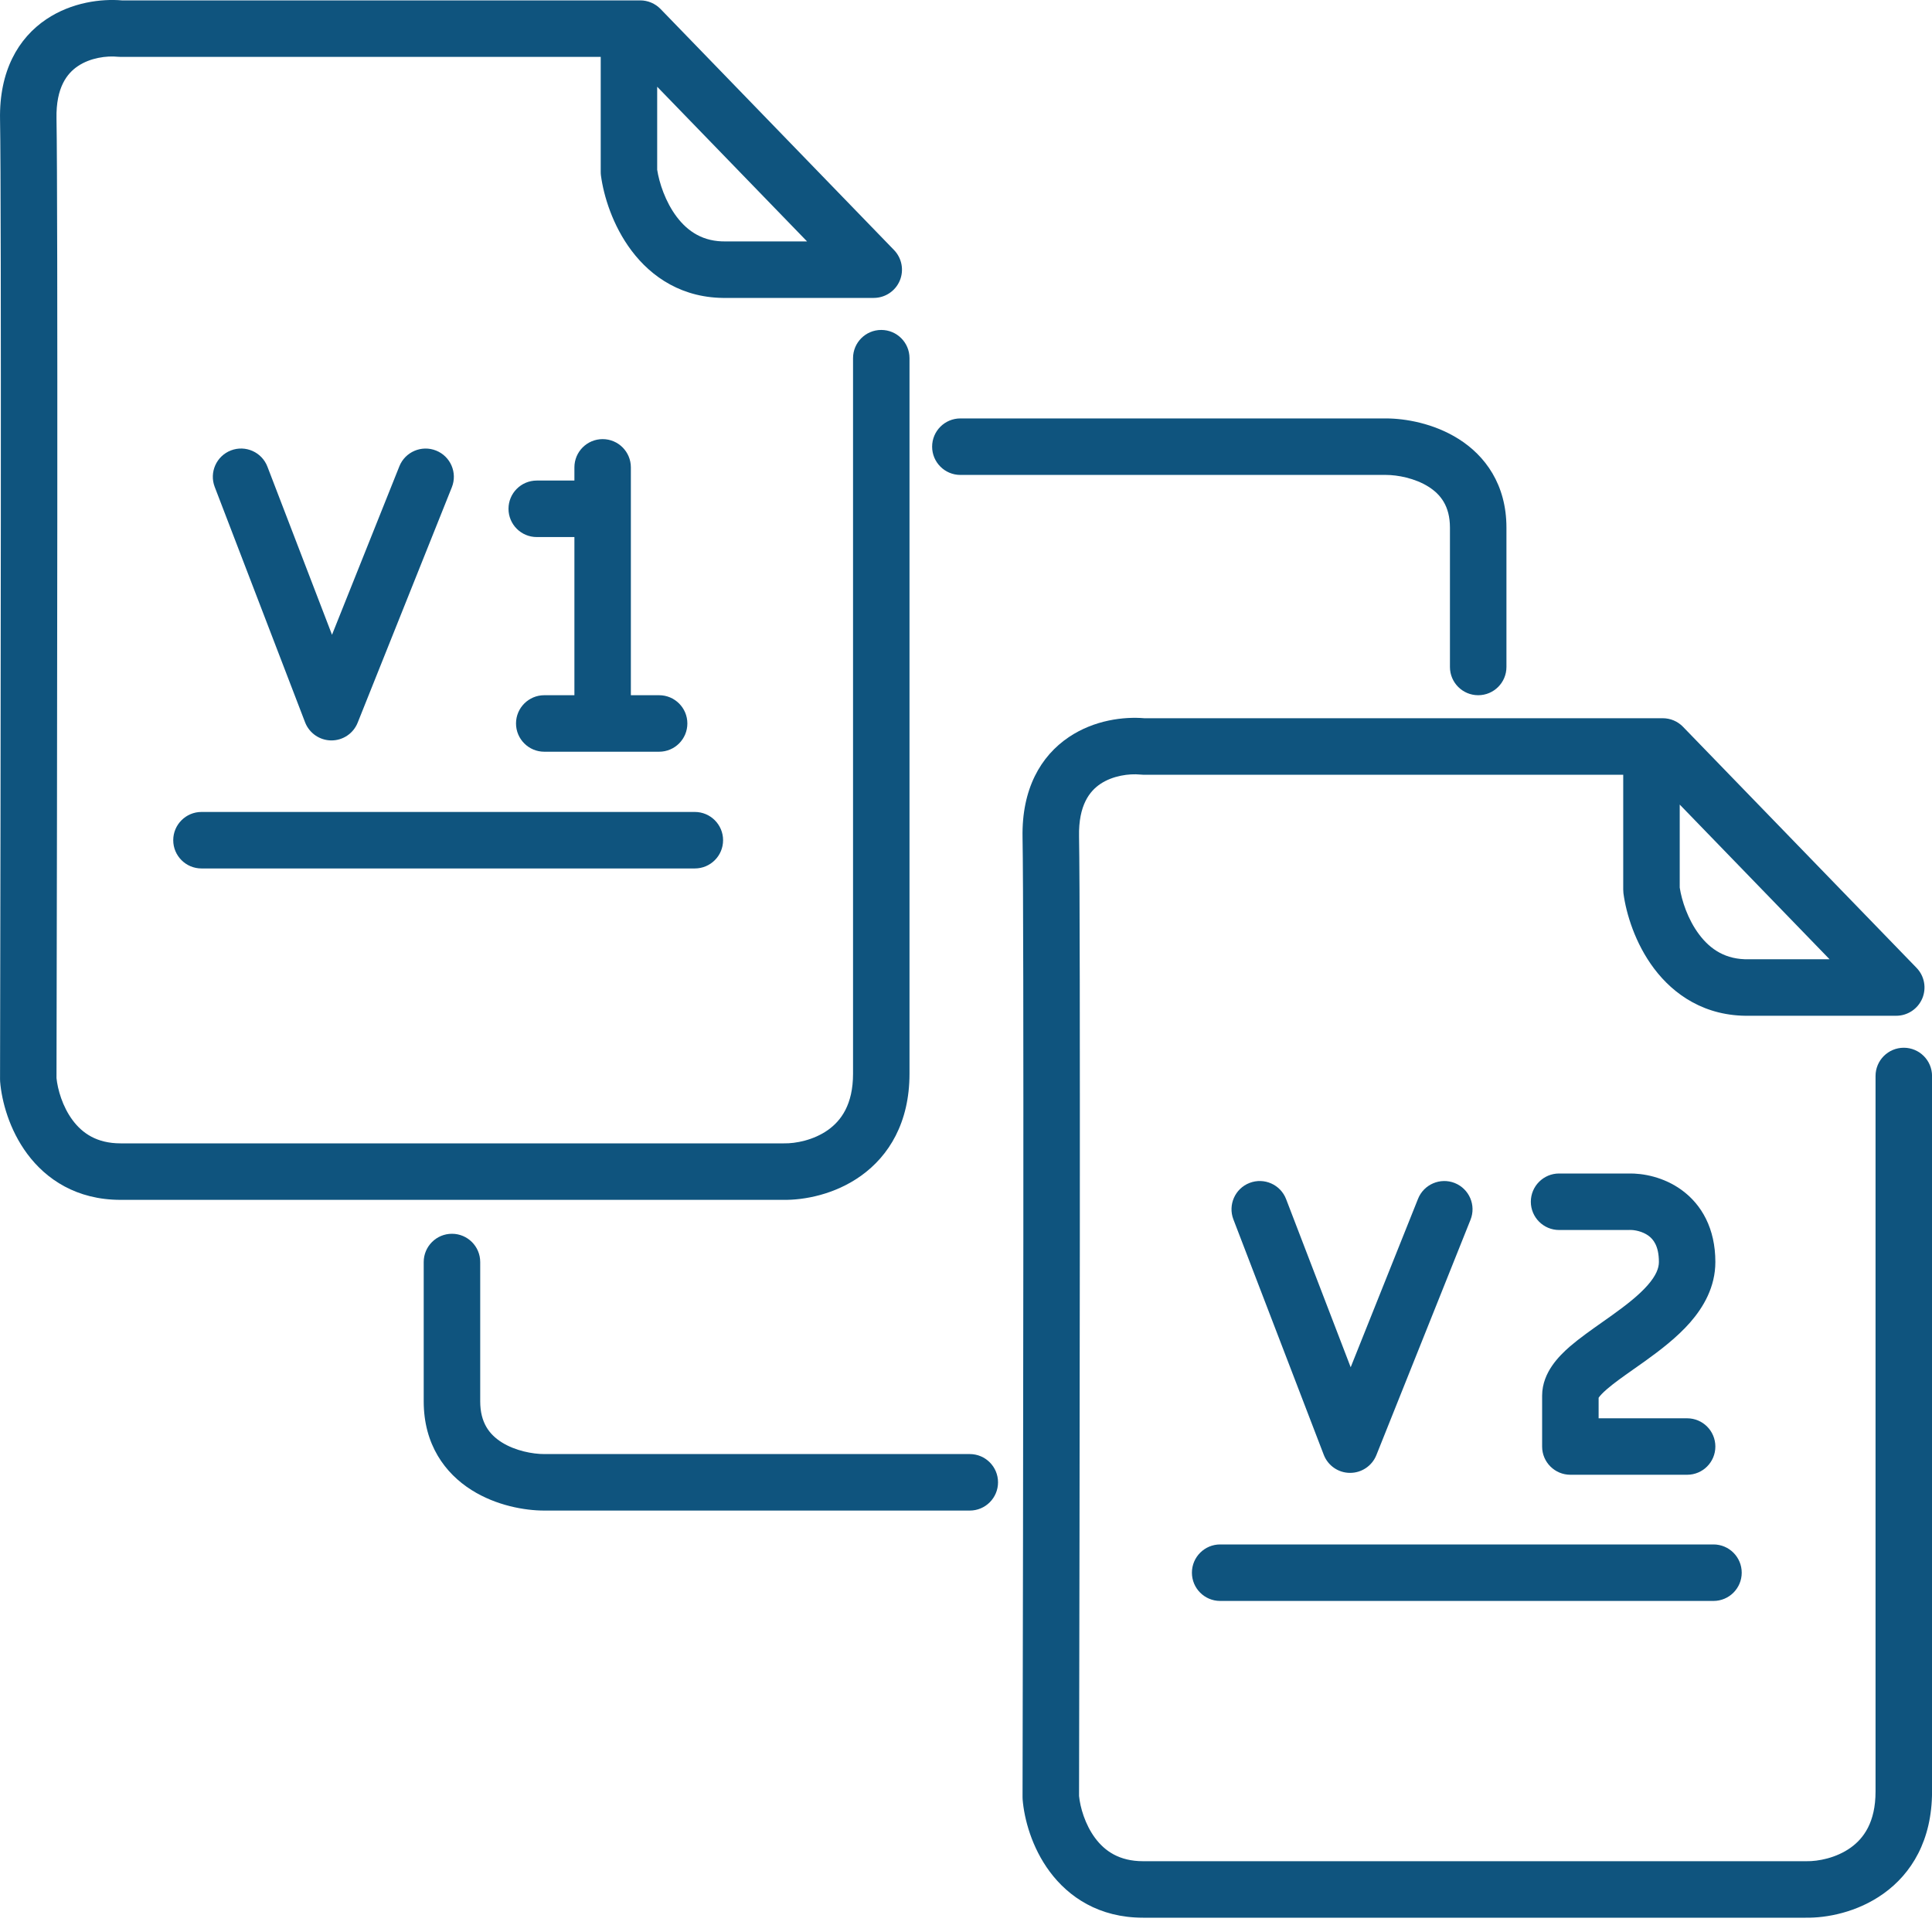
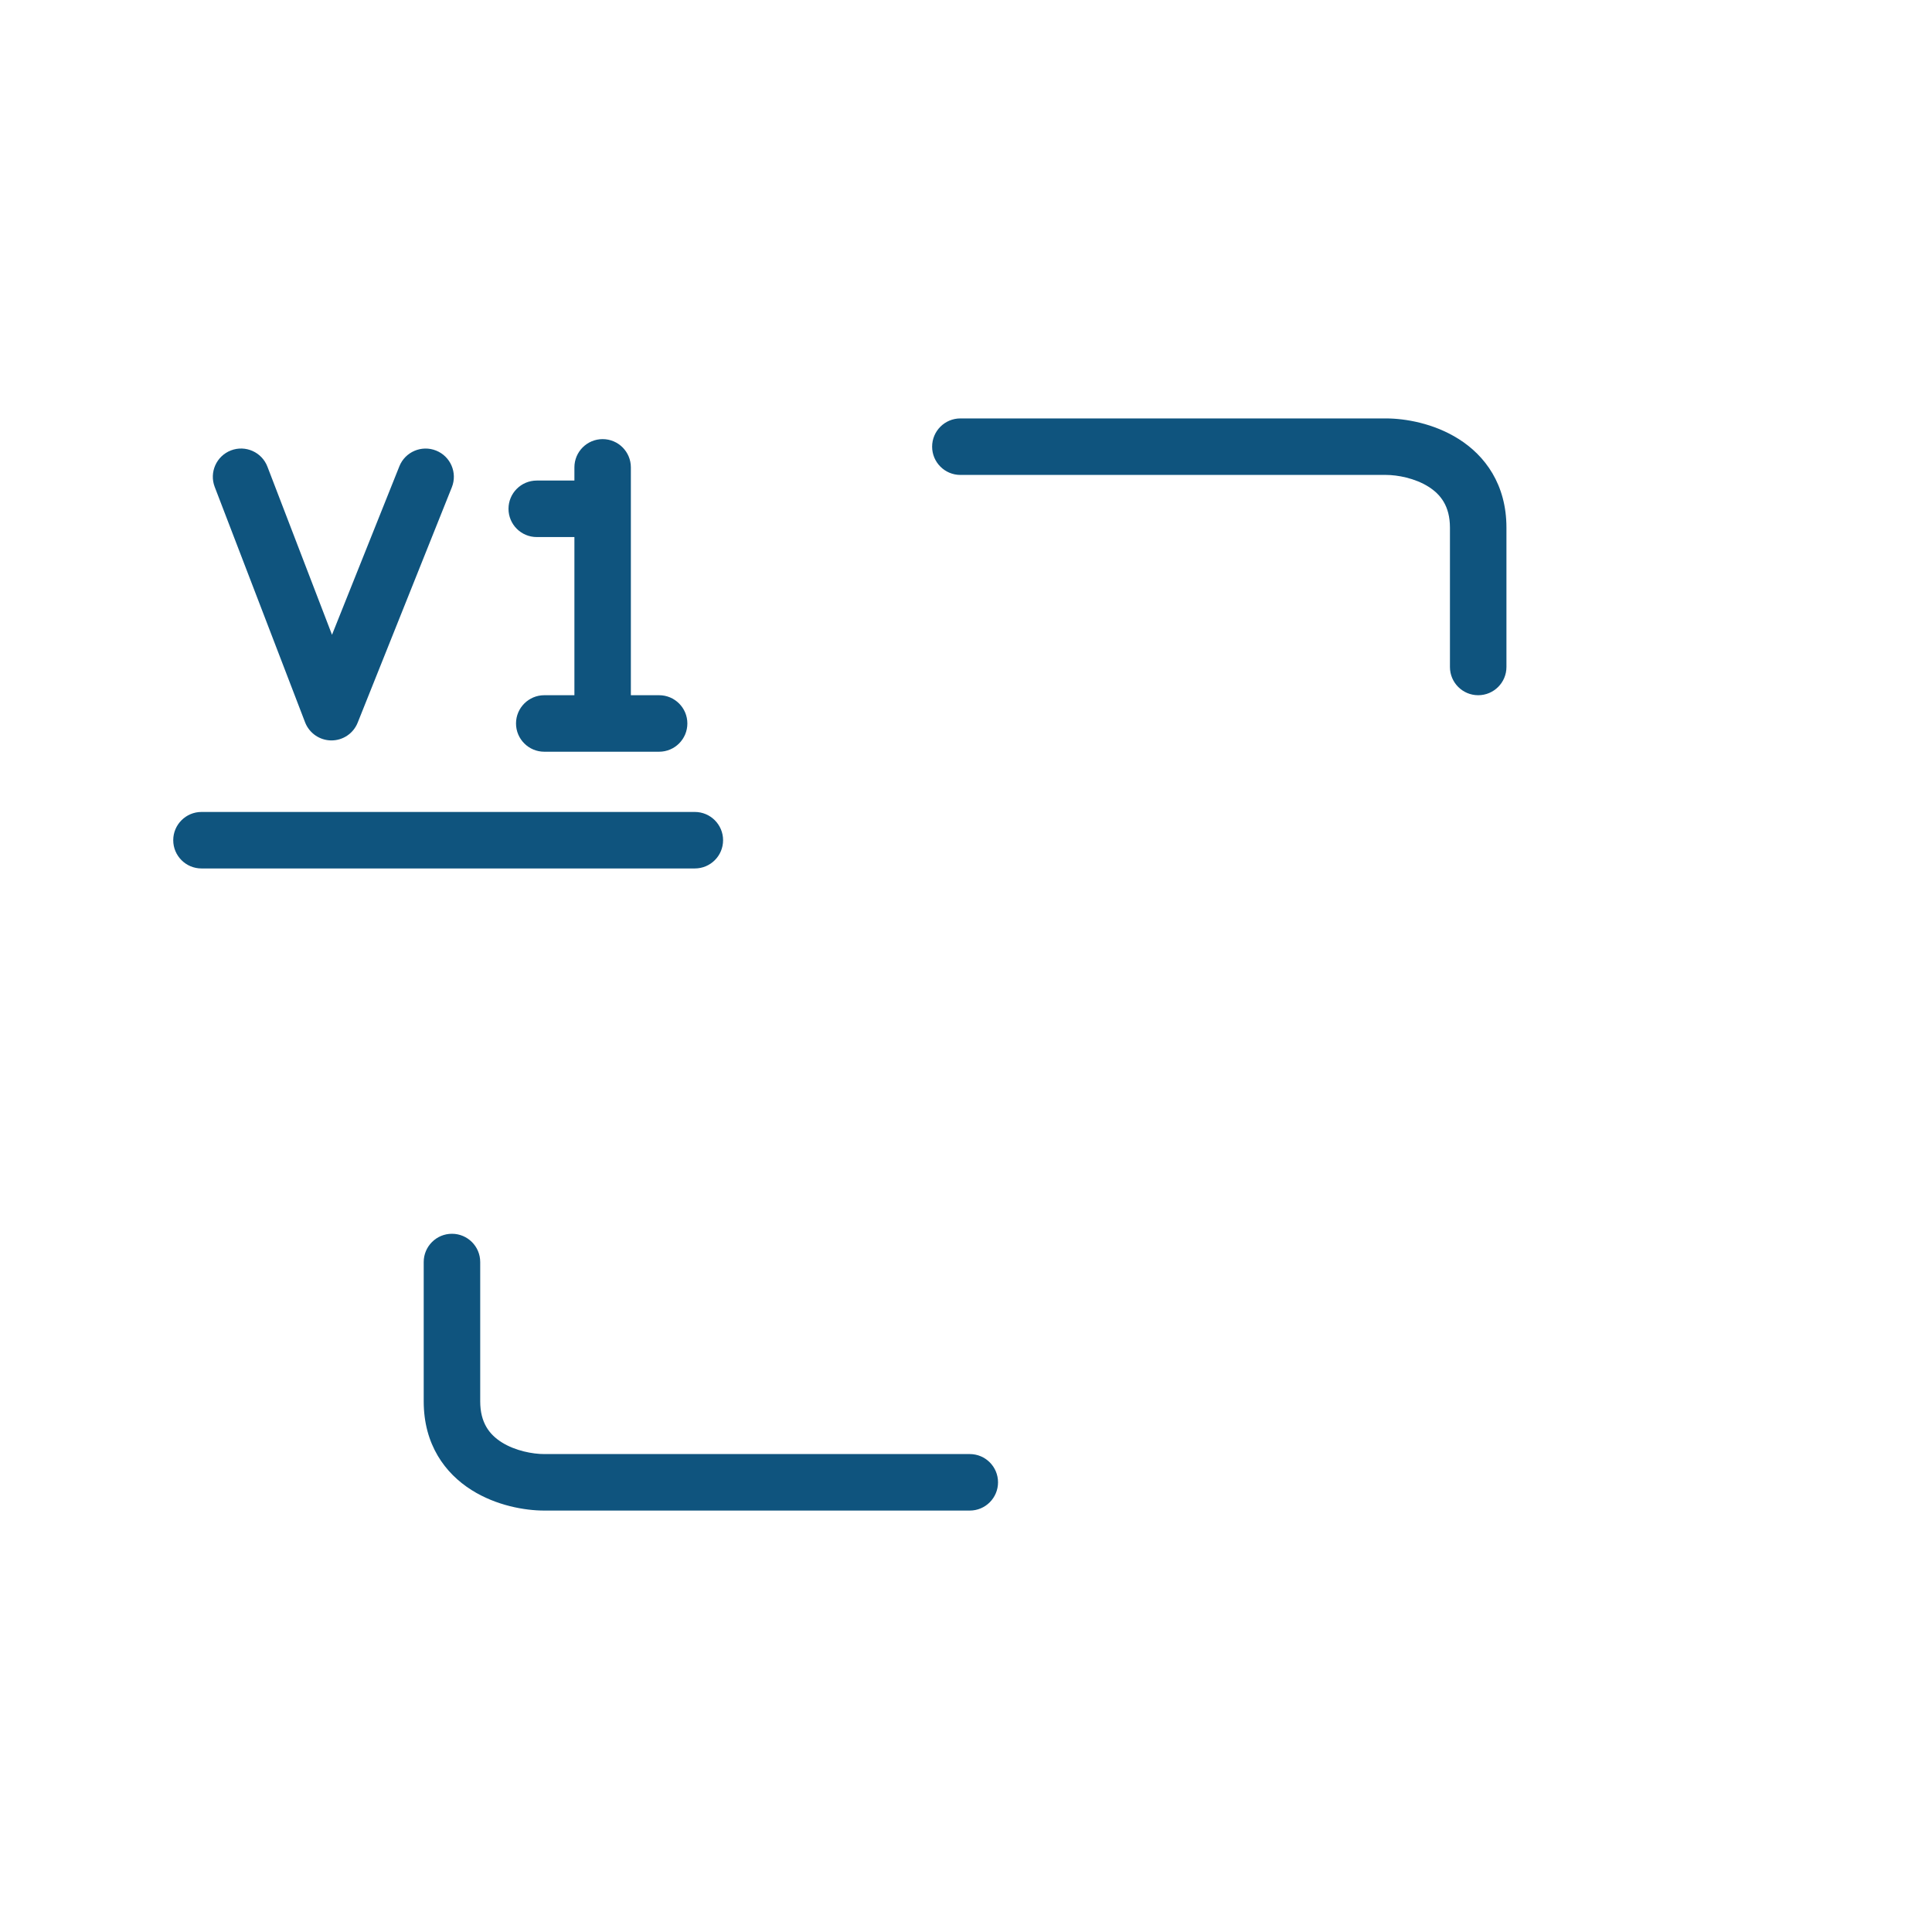
<svg xmlns="http://www.w3.org/2000/svg" width="45" height="45" viewBox="0 0 45 45" fill="none">
  <path fill-rule="evenodd" clip-rule="evenodd" d="M14.037 10.228C14.4 10.228 14.694 10.523 14.694 10.886V16.193H15.352C15.716 16.193 16.01 16.488 16.01 16.851C16.01 17.214 15.716 17.509 15.352 17.509H12.677C12.314 17.509 12.019 17.214 12.019 16.851C12.019 16.488 12.314 16.193 12.677 16.193H13.379V12.509H12.502C12.138 12.509 11.844 12.214 11.844 11.851C11.844 11.488 12.138 11.193 12.502 11.193H13.379V10.886C13.379 10.523 13.673 10.228 14.037 10.228Z" fill="#0F547E" />
-   <path fill-rule="evenodd" clip-rule="evenodd" d="M2.838 0.009H14.912C15.091 0.009 15.261 0.082 15.385 0.209L20.823 5.823C21.007 6.013 21.06 6.294 20.957 6.538C20.854 6.781 20.615 6.939 20.351 6.939H16.937C15.897 6.959 15.169 6.449 14.711 5.84C14.268 5.253 14.06 4.56 13.997 4.087C13.993 4.058 13.992 4.029 13.992 4V1.325H2.808C2.786 1.325 2.764 1.324 2.742 1.322C2.485 1.296 2.103 1.345 1.813 1.541C1.567 1.707 1.302 2.03 1.316 2.76C1.351 4.626 1.331 18.425 1.316 25.111C1.343 25.375 1.454 25.772 1.691 26.091C1.916 26.393 2.252 26.631 2.808 26.631H18.246C18.25 26.631 18.254 26.631 18.258 26.631C18.531 26.637 18.954 26.556 19.289 26.317C19.589 26.102 19.869 25.729 19.869 25.009V8.342C19.869 7.979 20.163 7.685 20.526 7.685C20.89 7.685 21.184 7.979 21.184 8.342V25.009C21.184 26.148 20.704 26.922 20.054 27.387C19.441 27.825 18.727 27.955 18.24 27.947H2.808C1.784 27.947 1.075 27.469 0.635 26.876C0.214 26.309 0.04 25.647 0.003 25.194C0.001 25.175 0.001 25.157 0.001 25.139C0.015 18.451 0.036 4.635 0.001 2.785C-0.021 1.655 0.424 0.889 1.078 0.449C1.674 0.049 2.365 -0.031 2.838 0.009ZM15.307 2.02V3.954C15.354 4.256 15.496 4.697 15.761 5.049C16.022 5.394 16.38 5.635 16.915 5.623C16.917 5.623 16.919 5.623 16.922 5.623C16.924 5.623 16.927 5.623 16.93 5.623H18.798L15.307 2.02Z" fill="#0F547E" />
-   <path fill-rule="evenodd" clip-rule="evenodd" d="M26.654 16.729H38.729C38.907 16.729 39.078 16.801 39.201 16.929L44.64 22.543C44.824 22.733 44.876 23.014 44.773 23.257C44.67 23.5 44.431 23.659 44.167 23.659H40.753C39.714 23.679 38.985 23.168 38.527 22.56C38.084 21.972 37.876 21.279 37.813 20.806C37.81 20.777 37.808 20.749 37.808 20.72V18.045H26.624C26.602 18.045 26.58 18.044 26.558 18.041C26.301 18.016 25.92 18.065 25.629 18.26C25.383 18.426 25.119 18.75 25.133 19.48C25.168 21.345 25.147 35.145 25.133 41.831C25.159 42.095 25.271 42.492 25.507 42.811C25.732 43.113 26.068 43.351 26.624 43.351H42.062C42.066 43.351 42.071 43.351 42.075 43.351C42.347 43.356 42.77 43.276 43.105 43.036C43.405 42.822 43.685 42.448 43.685 41.728V25.062C43.685 24.699 43.979 24.404 44.343 24.404C44.706 24.404 45.001 24.699 45.001 25.062V41.728C45.001 42.868 44.52 43.642 43.87 44.106C43.258 44.544 42.544 44.675 42.056 44.667H26.624C25.601 44.667 24.892 44.188 24.451 43.595C24.03 43.029 23.856 42.367 23.819 41.913C23.818 41.895 23.817 41.877 23.817 41.858C23.832 35.171 23.852 21.355 23.817 19.504C23.796 18.374 24.241 17.609 24.895 17.169C25.49 16.768 26.181 16.689 26.654 16.729ZM39.124 18.74V20.673C39.17 20.975 39.312 21.416 39.578 21.768C39.838 22.114 40.197 22.355 40.732 22.343C40.734 22.343 40.736 22.343 40.738 22.343C40.741 22.343 40.744 22.343 40.746 22.343H42.614L39.124 18.74Z" fill="#0F547E" />
  <path fill-rule="evenodd" clip-rule="evenodd" d="M21.711 10.404C21.711 10.04 22.006 9.746 22.369 9.746H32.281C32.728 9.746 33.396 9.859 33.975 10.225C34.59 10.613 35.088 11.283 35.088 12.29V15.535C35.088 15.899 34.793 16.193 34.43 16.193C34.067 16.193 33.772 15.899 33.772 15.535V12.29C33.772 11.788 33.554 11.515 33.273 11.337C32.956 11.137 32.55 11.062 32.281 11.062H22.369C22.006 11.062 21.711 10.767 21.711 10.404Z" fill="#0F547E" />
  <path fill-rule="evenodd" clip-rule="evenodd" d="M23.246 34.526C23.246 34.889 22.952 35.184 22.588 35.184H12.676C12.229 35.184 11.561 35.071 10.982 34.705C10.367 34.317 9.869 33.647 9.869 32.64V29.395C9.869 29.031 10.164 28.737 10.527 28.737C10.89 28.737 11.185 29.031 11.185 29.395V32.64C11.185 33.142 11.403 33.415 11.684 33.593C12.001 33.793 12.407 33.868 12.676 33.868H22.588C22.952 33.868 23.246 34.163 23.246 34.526Z" fill="#0F547E" />
  <path fill-rule="evenodd" clip-rule="evenodd" d="M5.379 10.491C5.718 10.361 6.099 10.53 6.229 10.87L7.733 14.785L9.302 10.861C9.437 10.524 9.82 10.36 10.158 10.495C10.495 10.63 10.659 11.012 10.524 11.35L8.331 16.832C8.231 17.084 7.986 17.248 7.716 17.246C7.445 17.244 7.203 17.076 7.106 16.824L5.001 11.341C4.871 11.002 5.04 10.622 5.379 10.491Z" fill="#0F547E" />
-   <path fill-rule="evenodd" clip-rule="evenodd" d="M29.106 27.552C29.445 27.422 29.826 27.591 29.956 27.93L31.46 31.846L33.029 27.922C33.164 27.585 33.547 27.421 33.884 27.555C34.222 27.691 34.386 28.073 34.251 28.411L32.058 33.893C31.957 34.144 31.713 34.308 31.442 34.306C31.172 34.305 30.93 34.137 30.833 33.885L28.728 28.402C28.598 28.063 28.767 27.682 29.106 27.552Z" fill="#0F547E" />
  <path fill-rule="evenodd" clip-rule="evenodd" d="M4.035 19.57C4.035 19.207 4.33 18.912 4.693 18.912H16.184C16.547 18.912 16.842 19.207 16.842 19.57C16.842 19.934 16.547 20.228 16.184 20.228H4.693C4.33 20.228 4.035 19.934 4.035 19.57Z" fill="#0F547E" />
-   <path fill-rule="evenodd" clip-rule="evenodd" d="M27.762 36.631C27.762 36.268 28.056 35.973 28.42 35.973H39.91C40.274 35.973 40.568 36.268 40.568 36.631C40.568 36.994 40.274 37.289 39.91 37.289H28.42C28.056 37.289 27.762 36.994 27.762 36.631Z" fill="#0F547E" />
-   <path fill-rule="evenodd" clip-rule="evenodd" d="M38.397 28.783C38.258 28.681 38.072 28.645 37.958 28.648C37.951 28.649 37.944 28.649 37.937 28.649H36.314C35.951 28.649 35.656 28.354 35.656 27.991C35.656 27.628 35.951 27.333 36.314 27.333H37.928C38.267 27.325 38.754 27.413 39.176 27.723C39.637 28.061 39.954 28.617 39.954 29.394C39.954 29.976 39.678 30.445 39.367 30.802C39.058 31.154 38.664 31.453 38.321 31.7C38.221 31.771 38.128 31.837 38.039 31.899C37.798 32.069 37.597 32.211 37.432 32.353C37.324 32.446 37.265 32.512 37.237 32.554C37.236 32.555 37.236 32.556 37.235 32.556V33.035H39.297C39.66 33.035 39.954 33.329 39.954 33.693C39.954 34.056 39.66 34.35 39.297 34.35H36.577C36.214 34.35 35.919 34.056 35.919 33.693V32.508C35.919 32.223 36.031 31.986 36.152 31.81C36.272 31.635 36.425 31.484 36.572 31.357C36.791 31.169 37.07 30.972 37.327 30.791C37.405 30.736 37.481 30.682 37.553 30.631C37.89 30.389 38.175 30.165 38.377 29.935C38.575 29.709 38.639 29.537 38.639 29.394C38.639 29.014 38.503 28.861 38.397 28.783ZM37.224 32.575C37.224 32.575 37.224 32.575 37.224 32.574C37.224 32.575 37.224 32.575 37.224 32.575Z" fill="#0F547E" />
</svg>